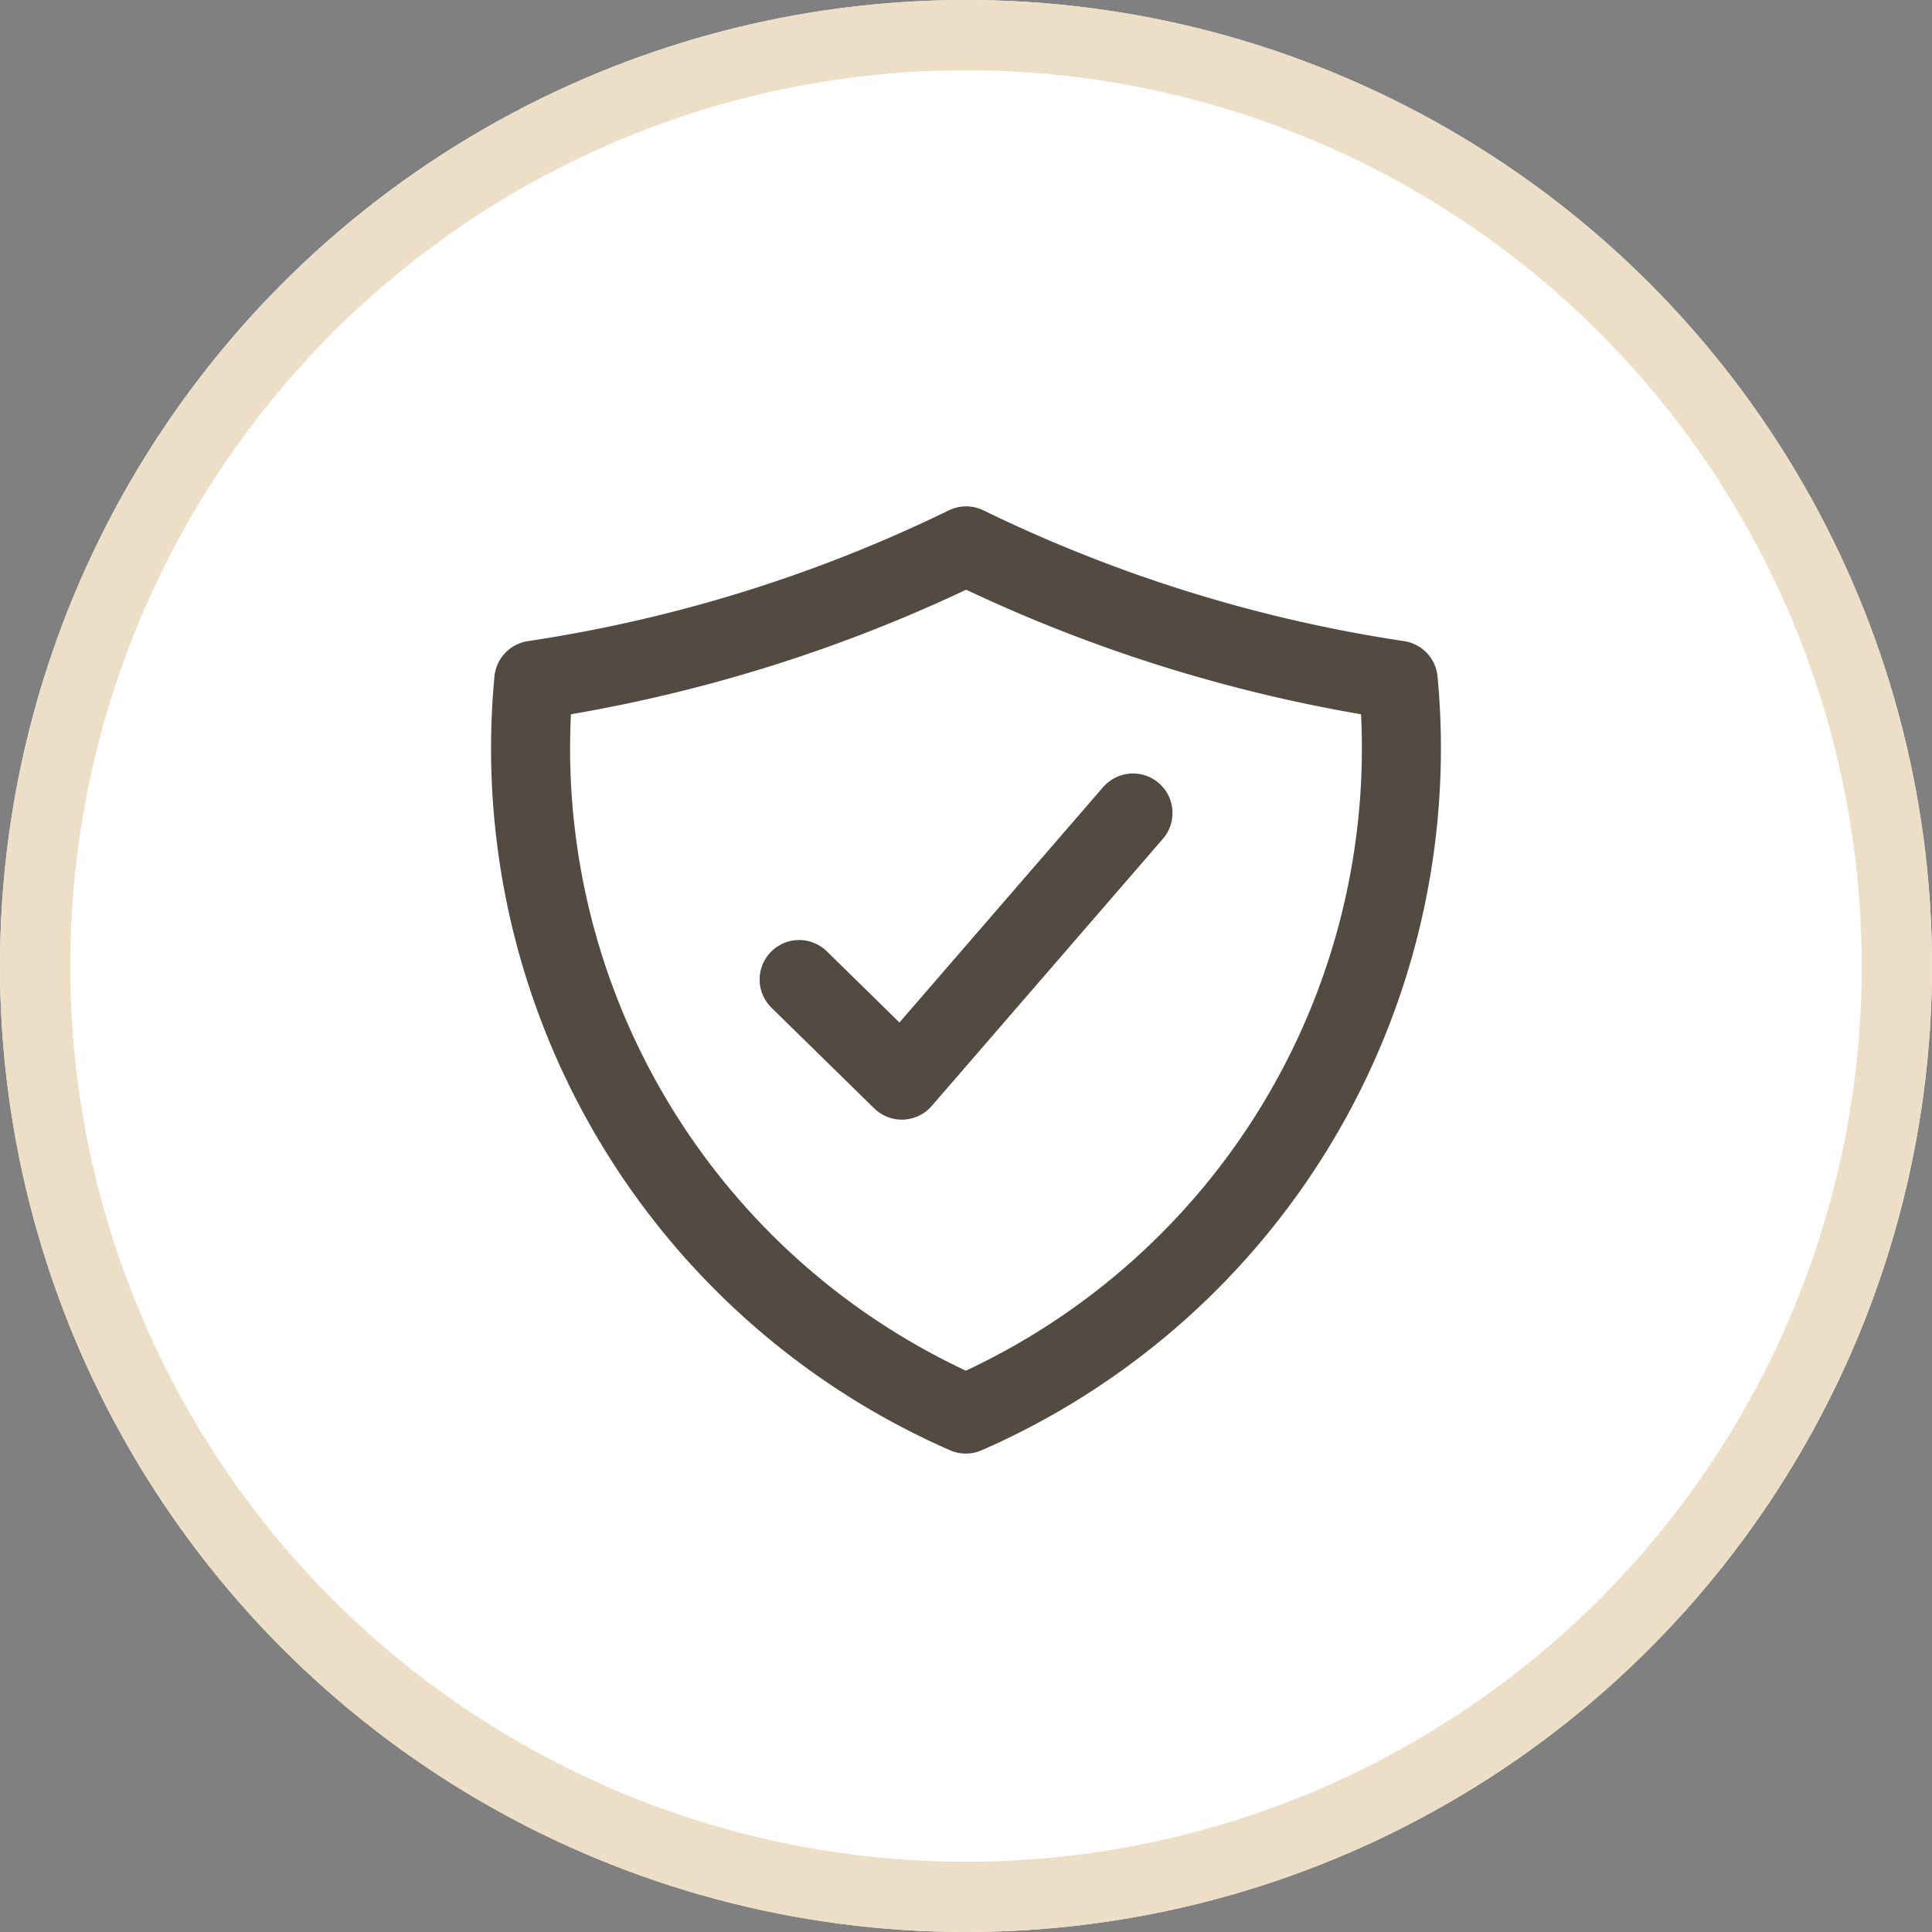
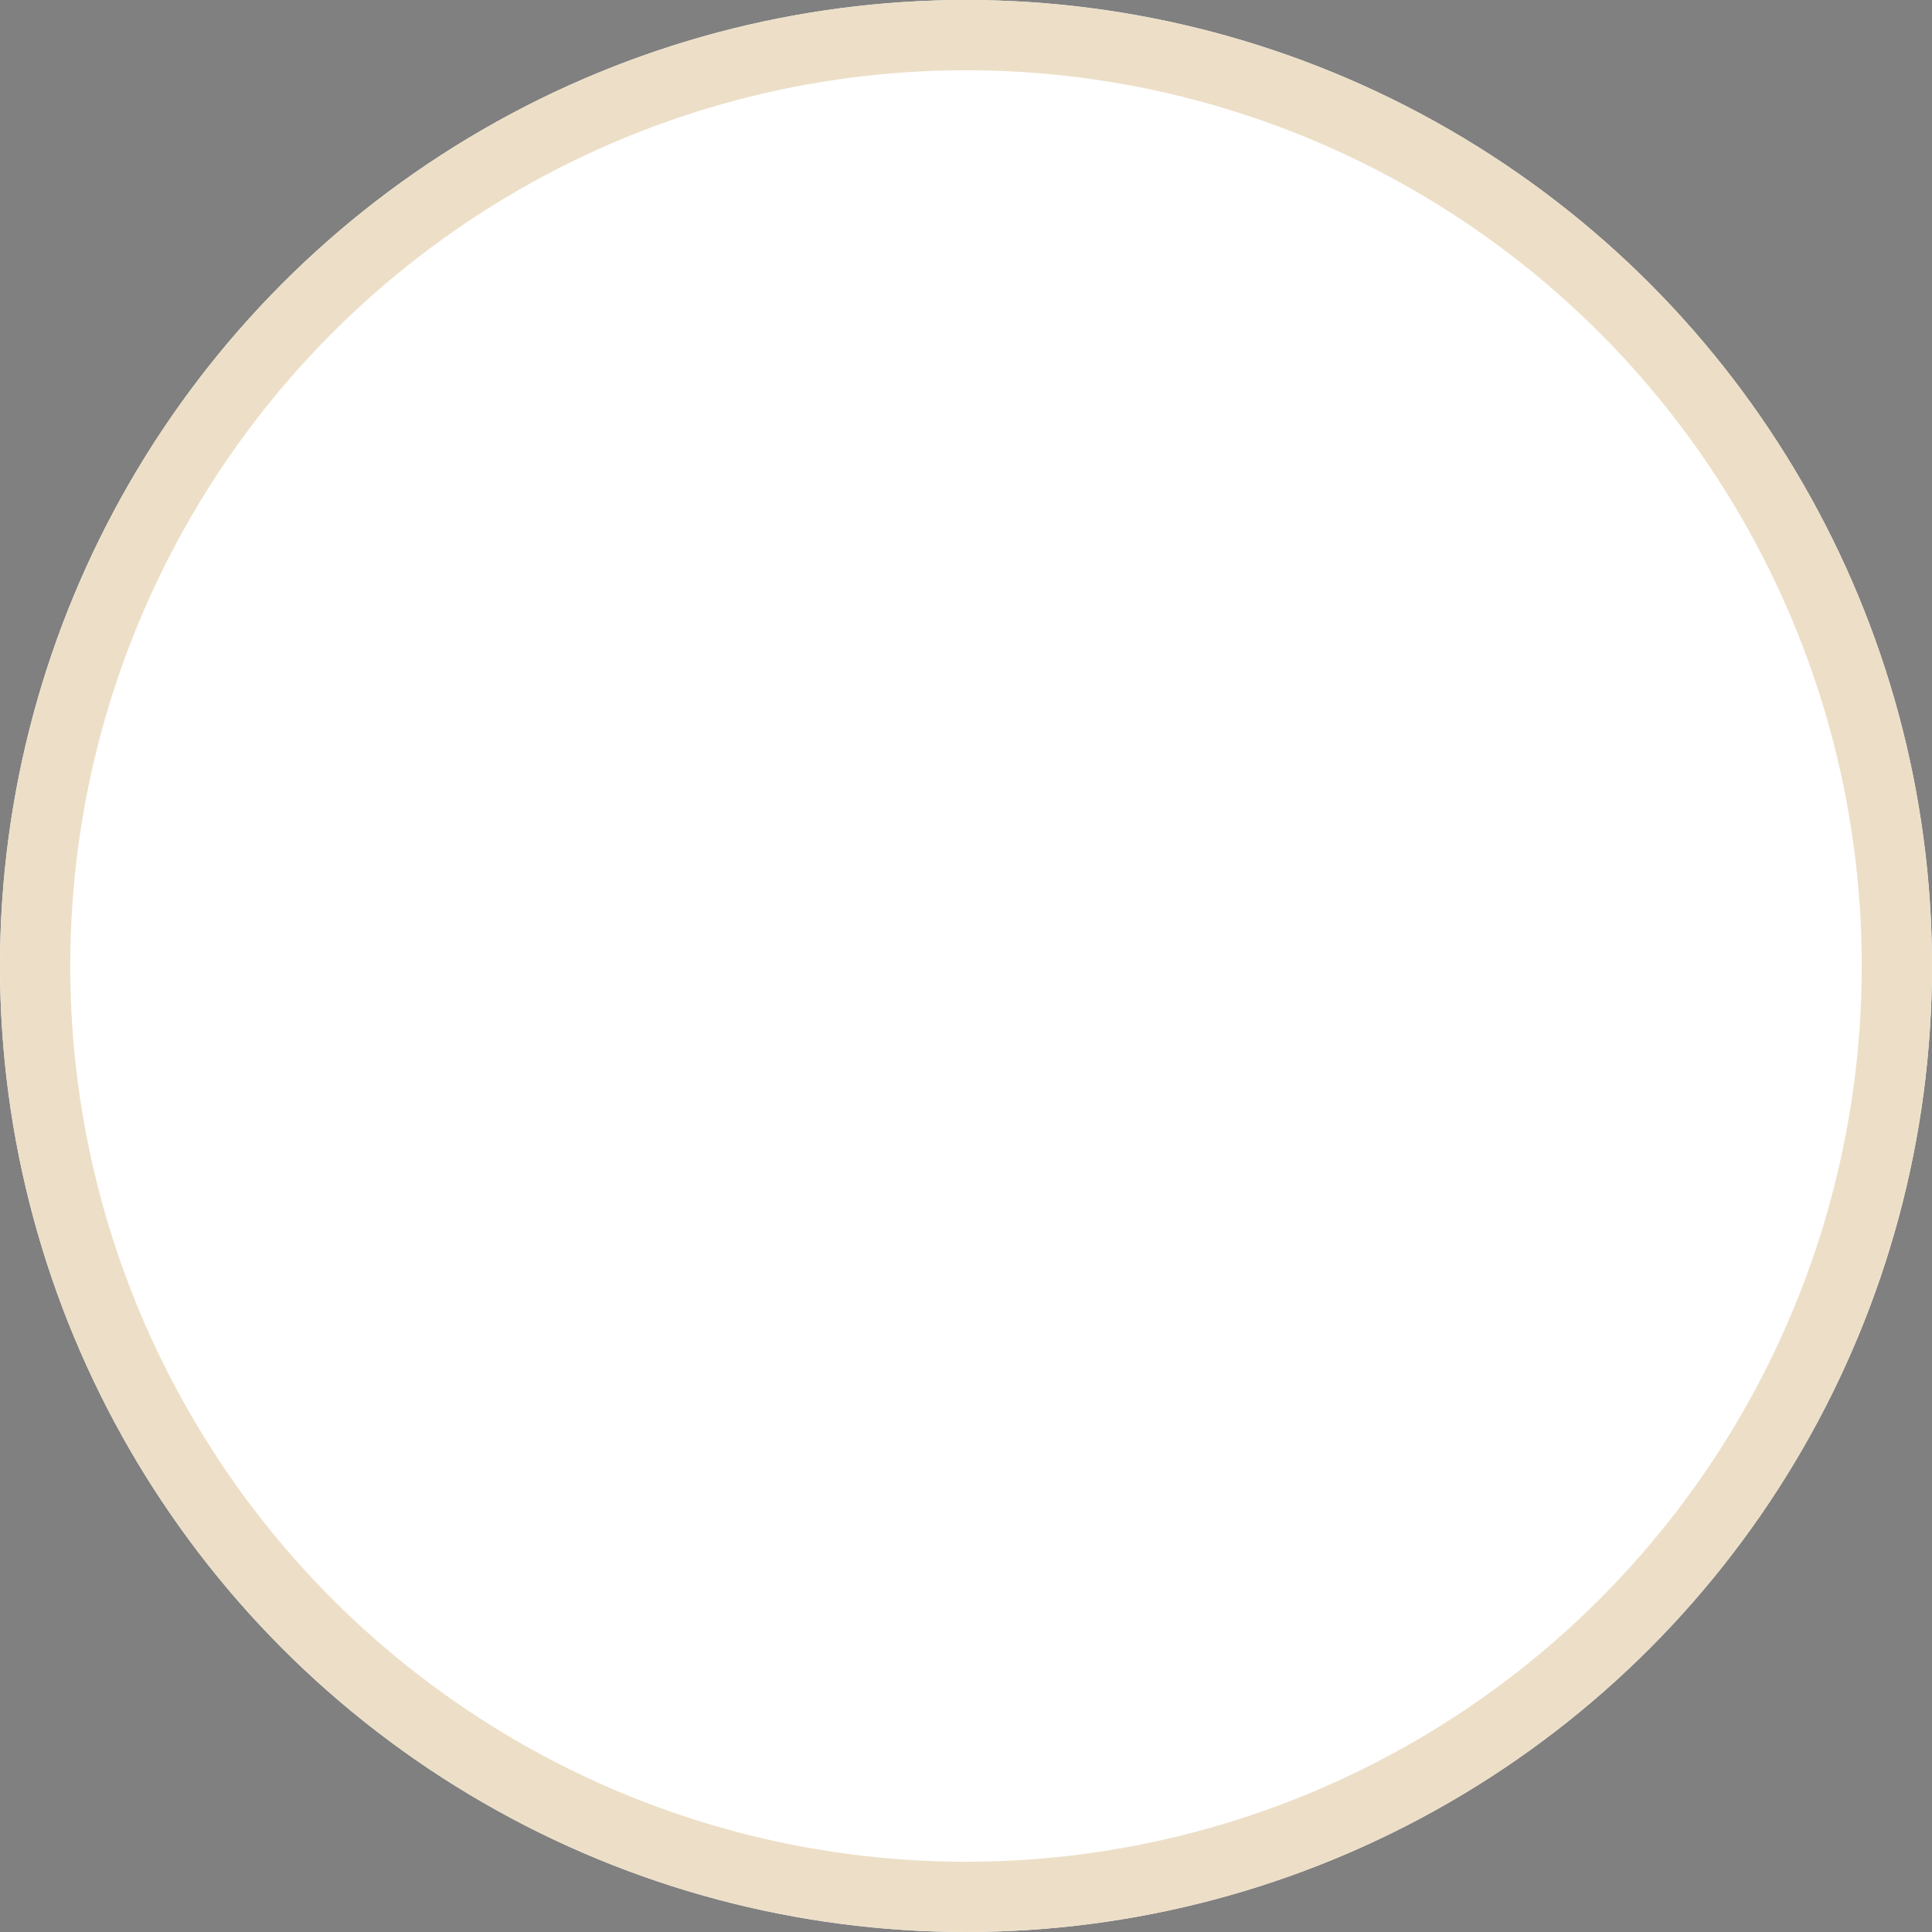
<svg xmlns="http://www.w3.org/2000/svg" width="55" height="55" viewBox="0 0 55 55">
  <rect x="0" y="0" width="55" height="55" fill="#808080" stroke="none" />
  <g id="Group_123" data-name="Group 123" transform="translate(-806 -1634)">
    <g id="Group_91" data-name="Group 91" transform="translate(0 112)">
      <g id="Ellipse_16" data-name="Ellipse 16" transform="translate(806 1522)" fill="#fff" stroke="#eddfc7" stroke-width="2">
        <circle cx="27.5" cy="27.5" r="27.5" stroke="none" />
        <circle cx="27.5" cy="27.5" r="26.5" fill="none" />
      </g>
      <g id="Icon_ion-shield-checkmark-outline" data-name="Icon ion-shield-checkmark-outline" transform="translate(817.768 1534.164)">
-         <path id="Path_125" data-name="Path 125" d="M21.881,12.375,15.3,19.98l-2.923-2.864" transform="translate(-1.395 -1.395)" fill="none" stroke="#534b41" stroke-linecap="round" stroke-linejoin="round" stroke-width="2.25" />
-         <path id="Path_126" data-name="Path 126" d="M28.036,7.2a42.437,42.437,0,0,1-12.3-3.824A42.437,42.437,0,0,1,3.428,7.2a20.684,20.684,0,0,0,12.3,20.891A20.684,20.684,0,0,0,28.036,7.2Z" transform="translate(0)" fill="none" stroke="#534b41" stroke-linecap="round" stroke-linejoin="round" stroke-width="2.25" />
-       </g>
+         </g>
    </g>
  </g>
</svg>